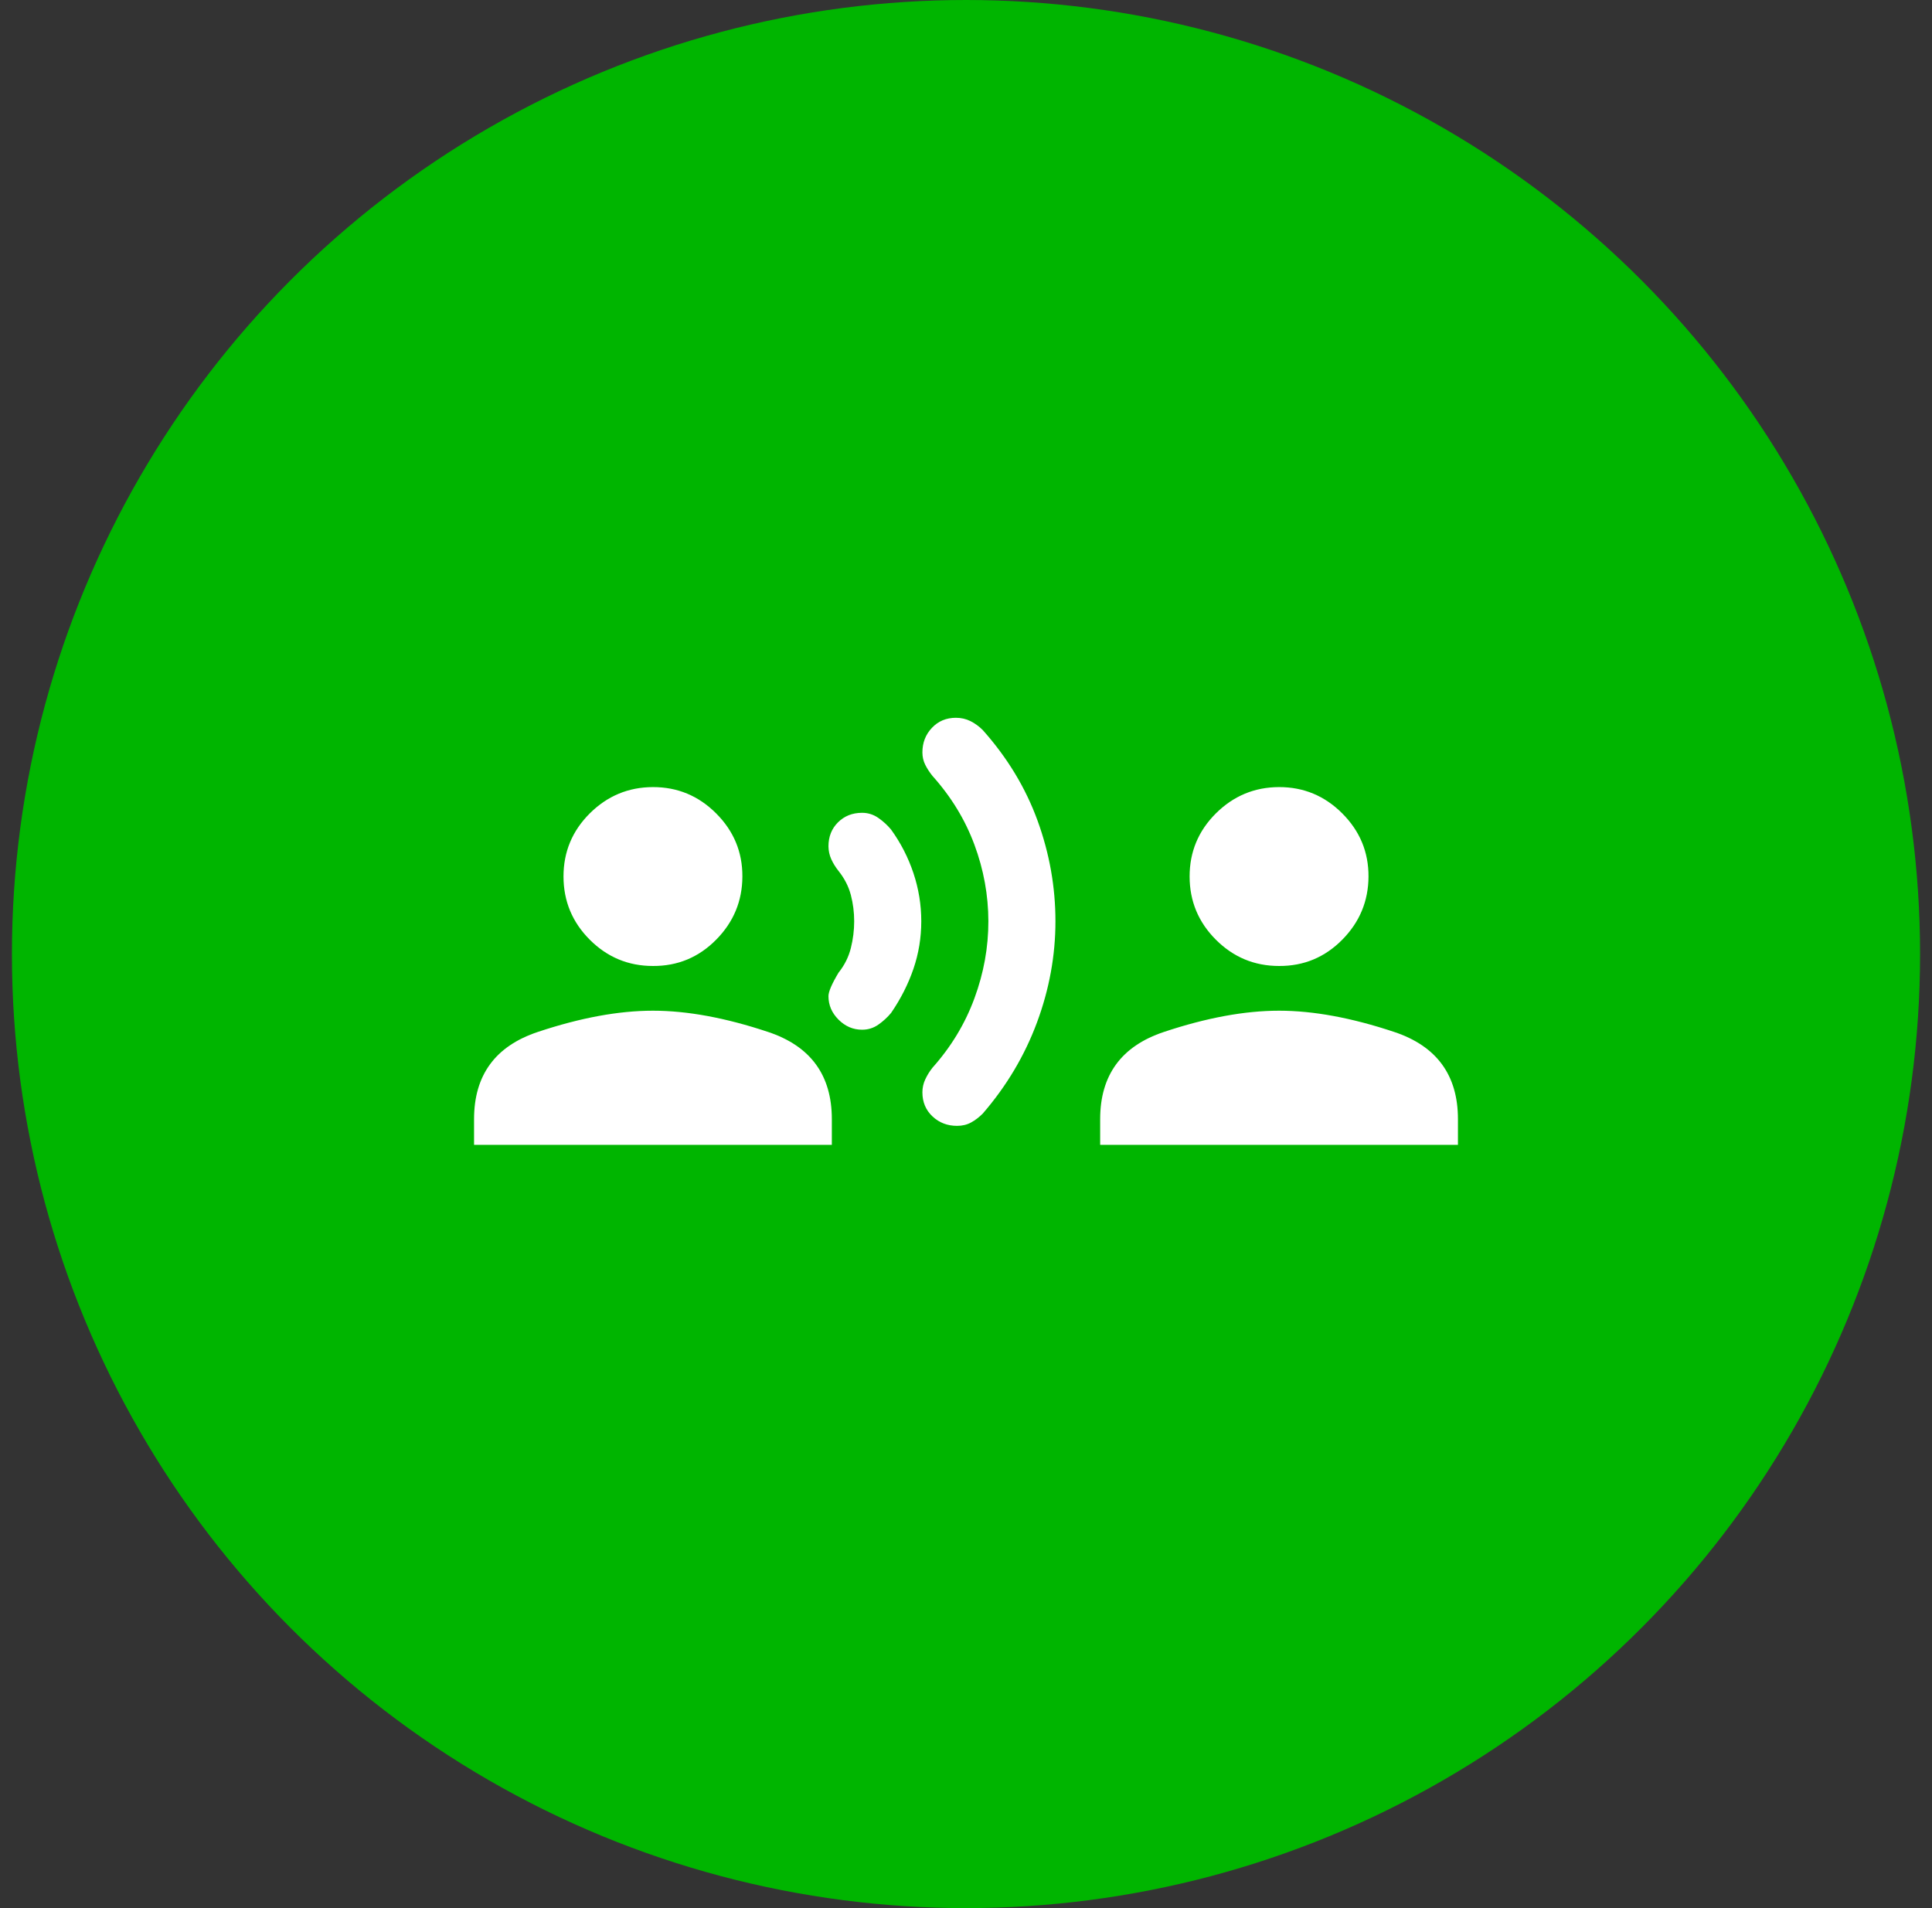
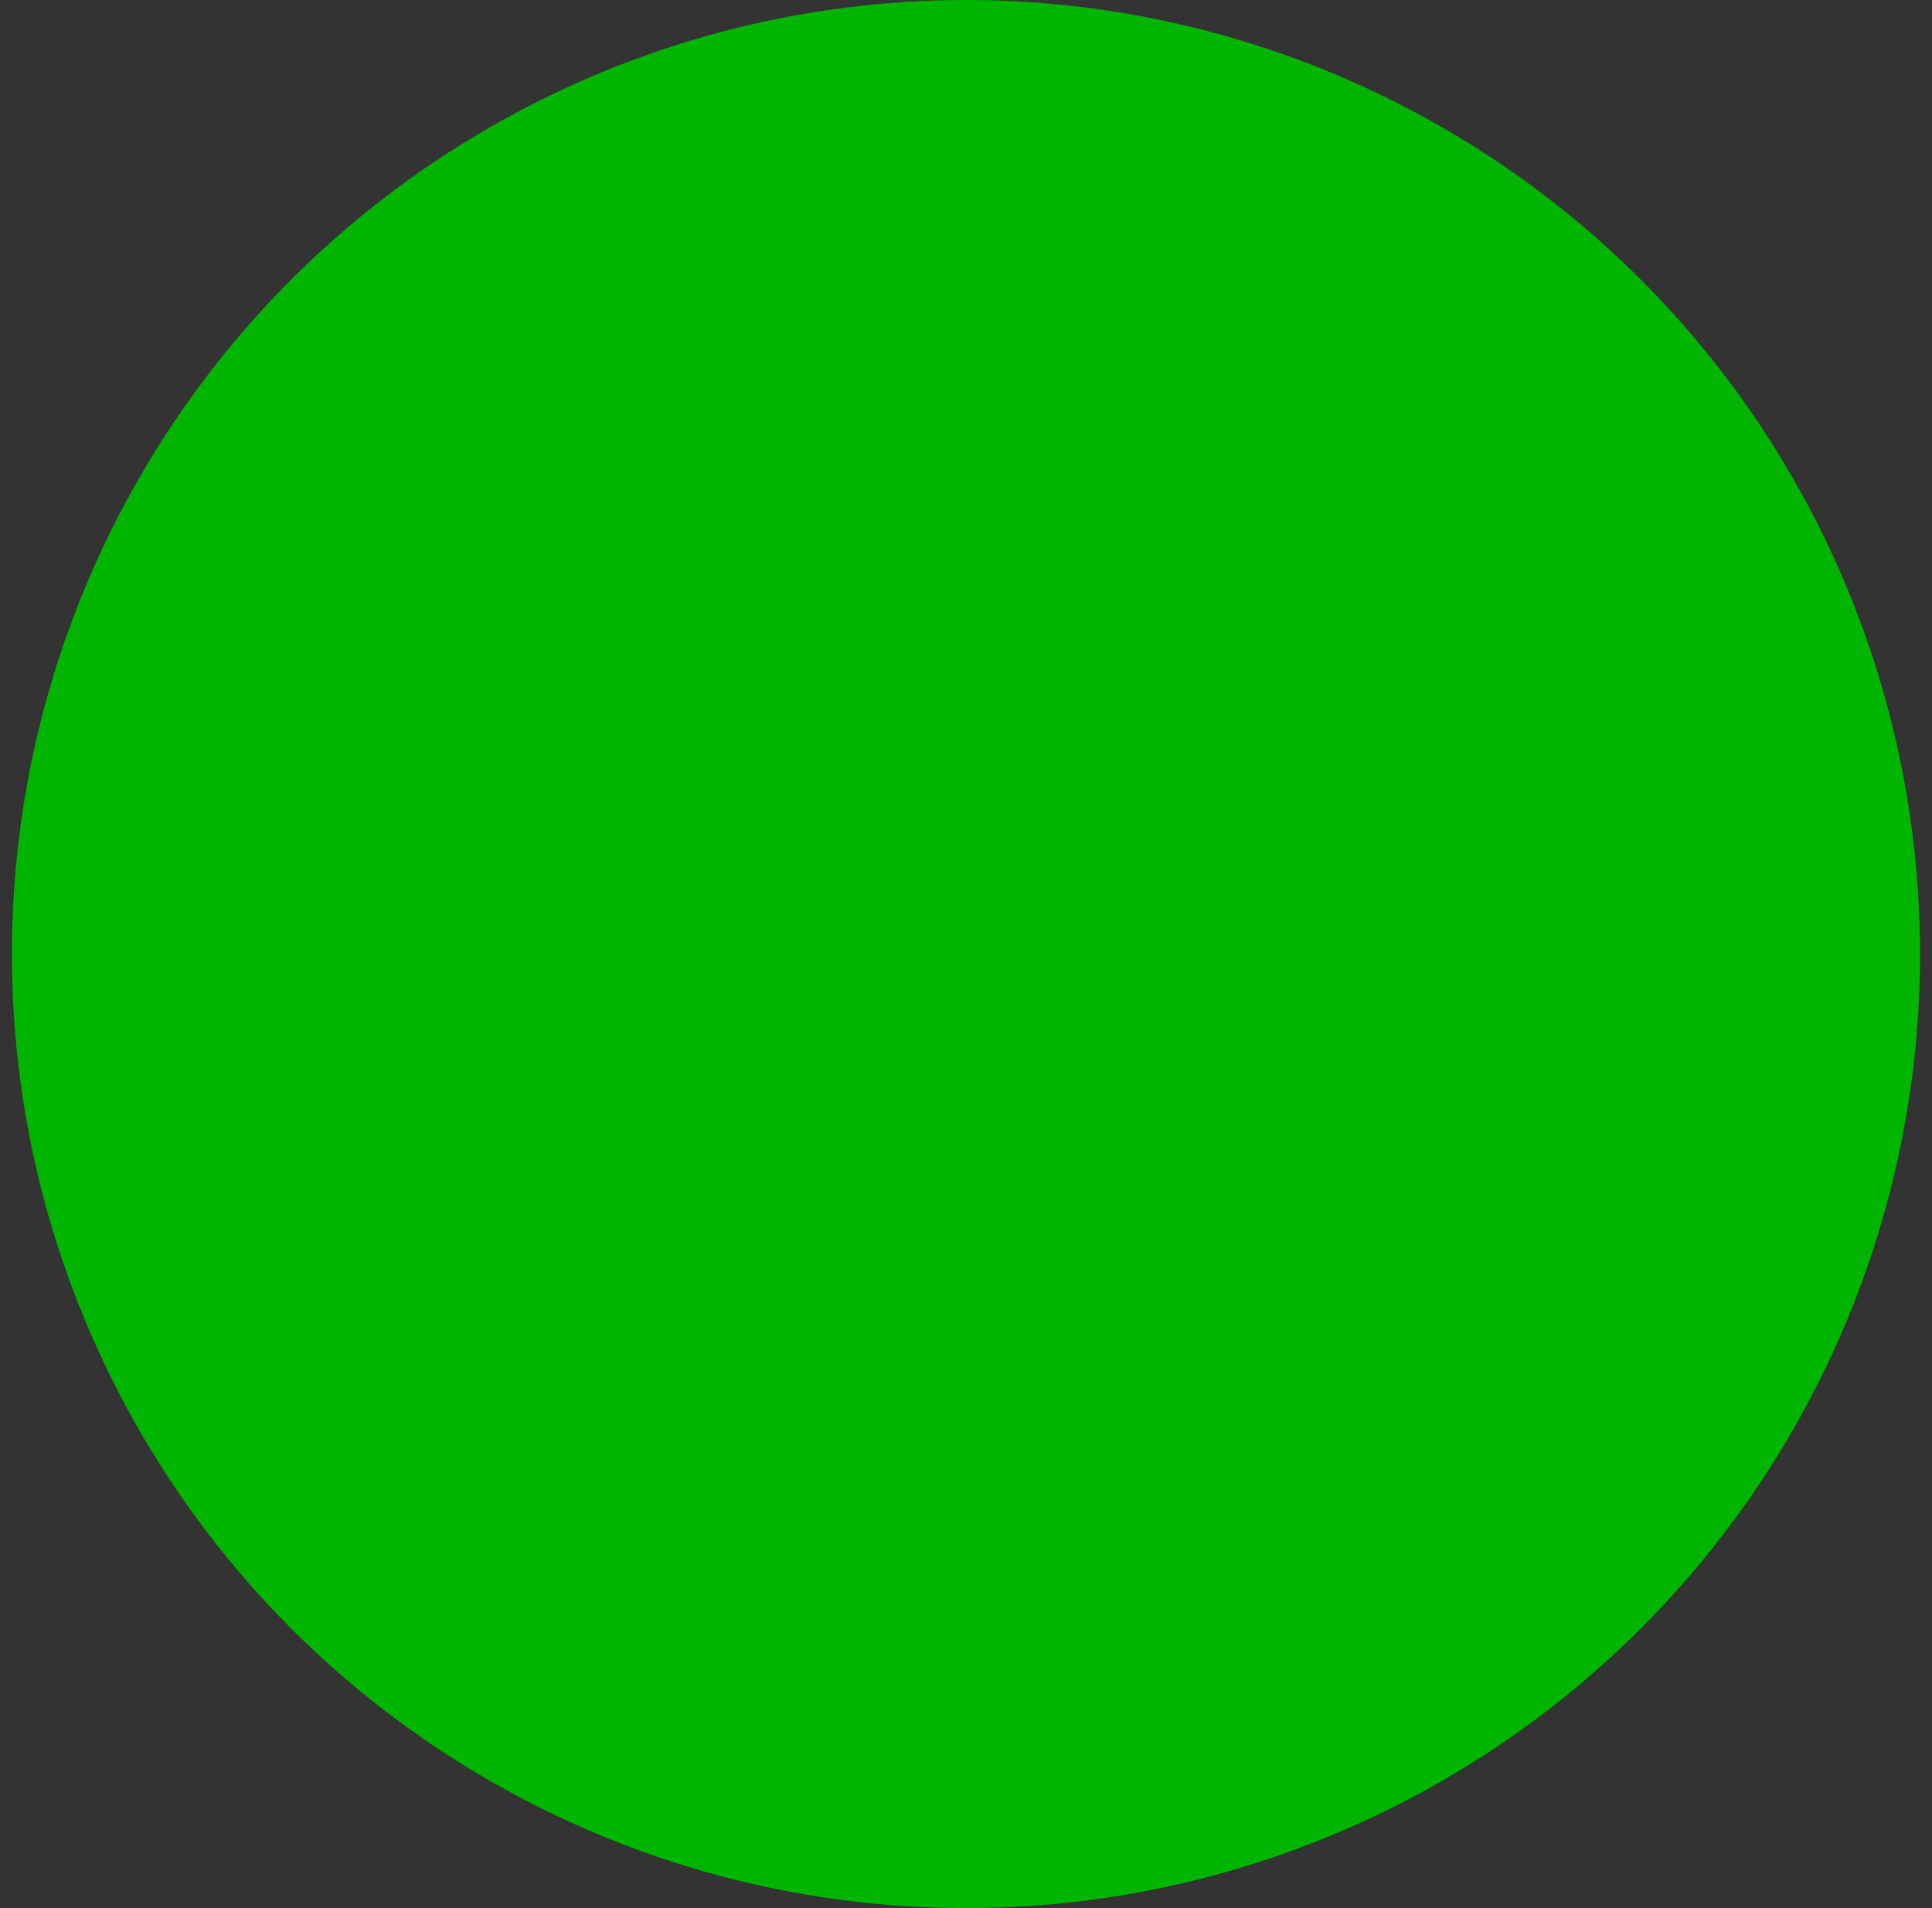
<svg xmlns="http://www.w3.org/2000/svg" width="81" height="80" viewBox="0 0 81 80" fill="none">
  <rect x="0" y="0" width="81" height="80" fill="#333333" stroke="none" />
  <circle cx="40.5" cy="40" r="40" fill="#00B500" />
-   <path d="M19.875 48V46.922C19.875 45.078 20.766 43.859 22.547 43.266C24.328 42.672 25.938 42.375 27.375 42.375C28.812 42.375 30.422 42.672 32.203 43.266C33.984 43.859 34.875 45.078 34.875 46.922V48H19.875ZM27.375 40.5C26.344 40.5 25.461 40.133 24.727 39.399C23.994 38.666 23.626 37.782 23.625 36.75C23.624 35.718 23.991 34.835 24.727 34.102C25.464 33.37 26.346 33.002 27.375 33C28.404 32.998 29.287 33.365 30.024 34.102C30.762 34.84 31.129 35.722 31.125 36.75C31.121 37.778 30.754 38.661 30.024 39.399C29.294 40.138 28.411 40.505 27.375 40.5ZM36.141 43.172C35.766 43.172 35.438 43.031 35.156 42.75C34.875 42.469 34.734 42.141 34.734 41.766C34.734 41.578 34.875 41.25 35.156 40.781C35.406 40.469 35.578 40.125 35.672 39.75C35.766 39.375 35.812 39 35.812 38.625C35.812 38.25 35.766 37.883 35.672 37.524C35.578 37.166 35.406 36.829 35.156 36.516C35.031 36.359 34.93 36.196 34.852 36.024C34.775 35.853 34.736 35.673 34.734 35.484C34.734 35.078 34.867 34.742 35.134 34.477C35.4 34.212 35.736 34.079 36.141 34.078C36.391 34.078 36.617 34.149 36.821 34.29C37.025 34.431 37.204 34.595 37.359 34.781C37.766 35.344 38.078 35.953 38.297 36.609C38.516 37.266 38.625 37.938 38.625 38.625C38.625 39.312 38.516 39.977 38.297 40.618C38.078 41.259 37.766 41.876 37.359 42.469C37.203 42.656 37.024 42.821 36.821 42.962C36.619 43.103 36.392 43.173 36.141 43.172ZM40.125 47.203C39.719 47.203 39.375 47.071 39.094 46.806C38.812 46.541 38.672 46.204 38.672 45.797C38.672 45.609 38.711 45.43 38.79 45.259C38.869 45.087 38.97 44.923 39.094 44.766C39.875 43.891 40.461 42.922 40.852 41.859C41.244 40.797 41.439 39.719 41.438 38.625C41.436 37.531 41.241 36.461 40.852 35.413C40.464 34.366 39.877 33.405 39.094 32.531C38.969 32.375 38.867 32.219 38.79 32.062C38.712 31.906 38.673 31.734 38.672 31.547C38.672 31.141 38.805 30.797 39.071 30.516C39.337 30.234 39.673 30.094 40.078 30.094C40.297 30.094 40.5 30.141 40.688 30.234C40.875 30.328 41.047 30.453 41.203 30.609C42.234 31.766 43 33.031 43.5 34.406C44 35.781 44.25 37.188 44.25 38.625C44.25 40.062 43.992 41.477 43.476 42.868C42.959 44.259 42.202 45.532 41.203 46.688C41.047 46.844 40.883 46.969 40.712 47.062C40.541 47.156 40.345 47.203 40.125 47.203ZM46.125 48V46.922C46.125 45.078 47.016 43.859 48.797 43.266C50.578 42.672 52.188 42.375 53.625 42.375C55.062 42.375 56.672 42.672 58.453 43.266C60.234 43.859 61.125 45.078 61.125 46.922V48H46.125ZM53.625 40.5C52.594 40.5 51.711 40.133 50.977 39.399C50.244 38.666 49.876 37.782 49.875 36.75C49.874 35.718 50.241 34.835 50.977 34.102C51.714 33.37 52.596 33.002 53.625 33C54.654 32.998 55.537 33.365 56.274 34.102C57.012 34.84 57.379 35.722 57.375 36.75C57.371 37.778 57.004 38.661 56.274 39.399C55.544 40.138 54.661 40.505 53.625 40.5Z" fill="white" />
</svg>